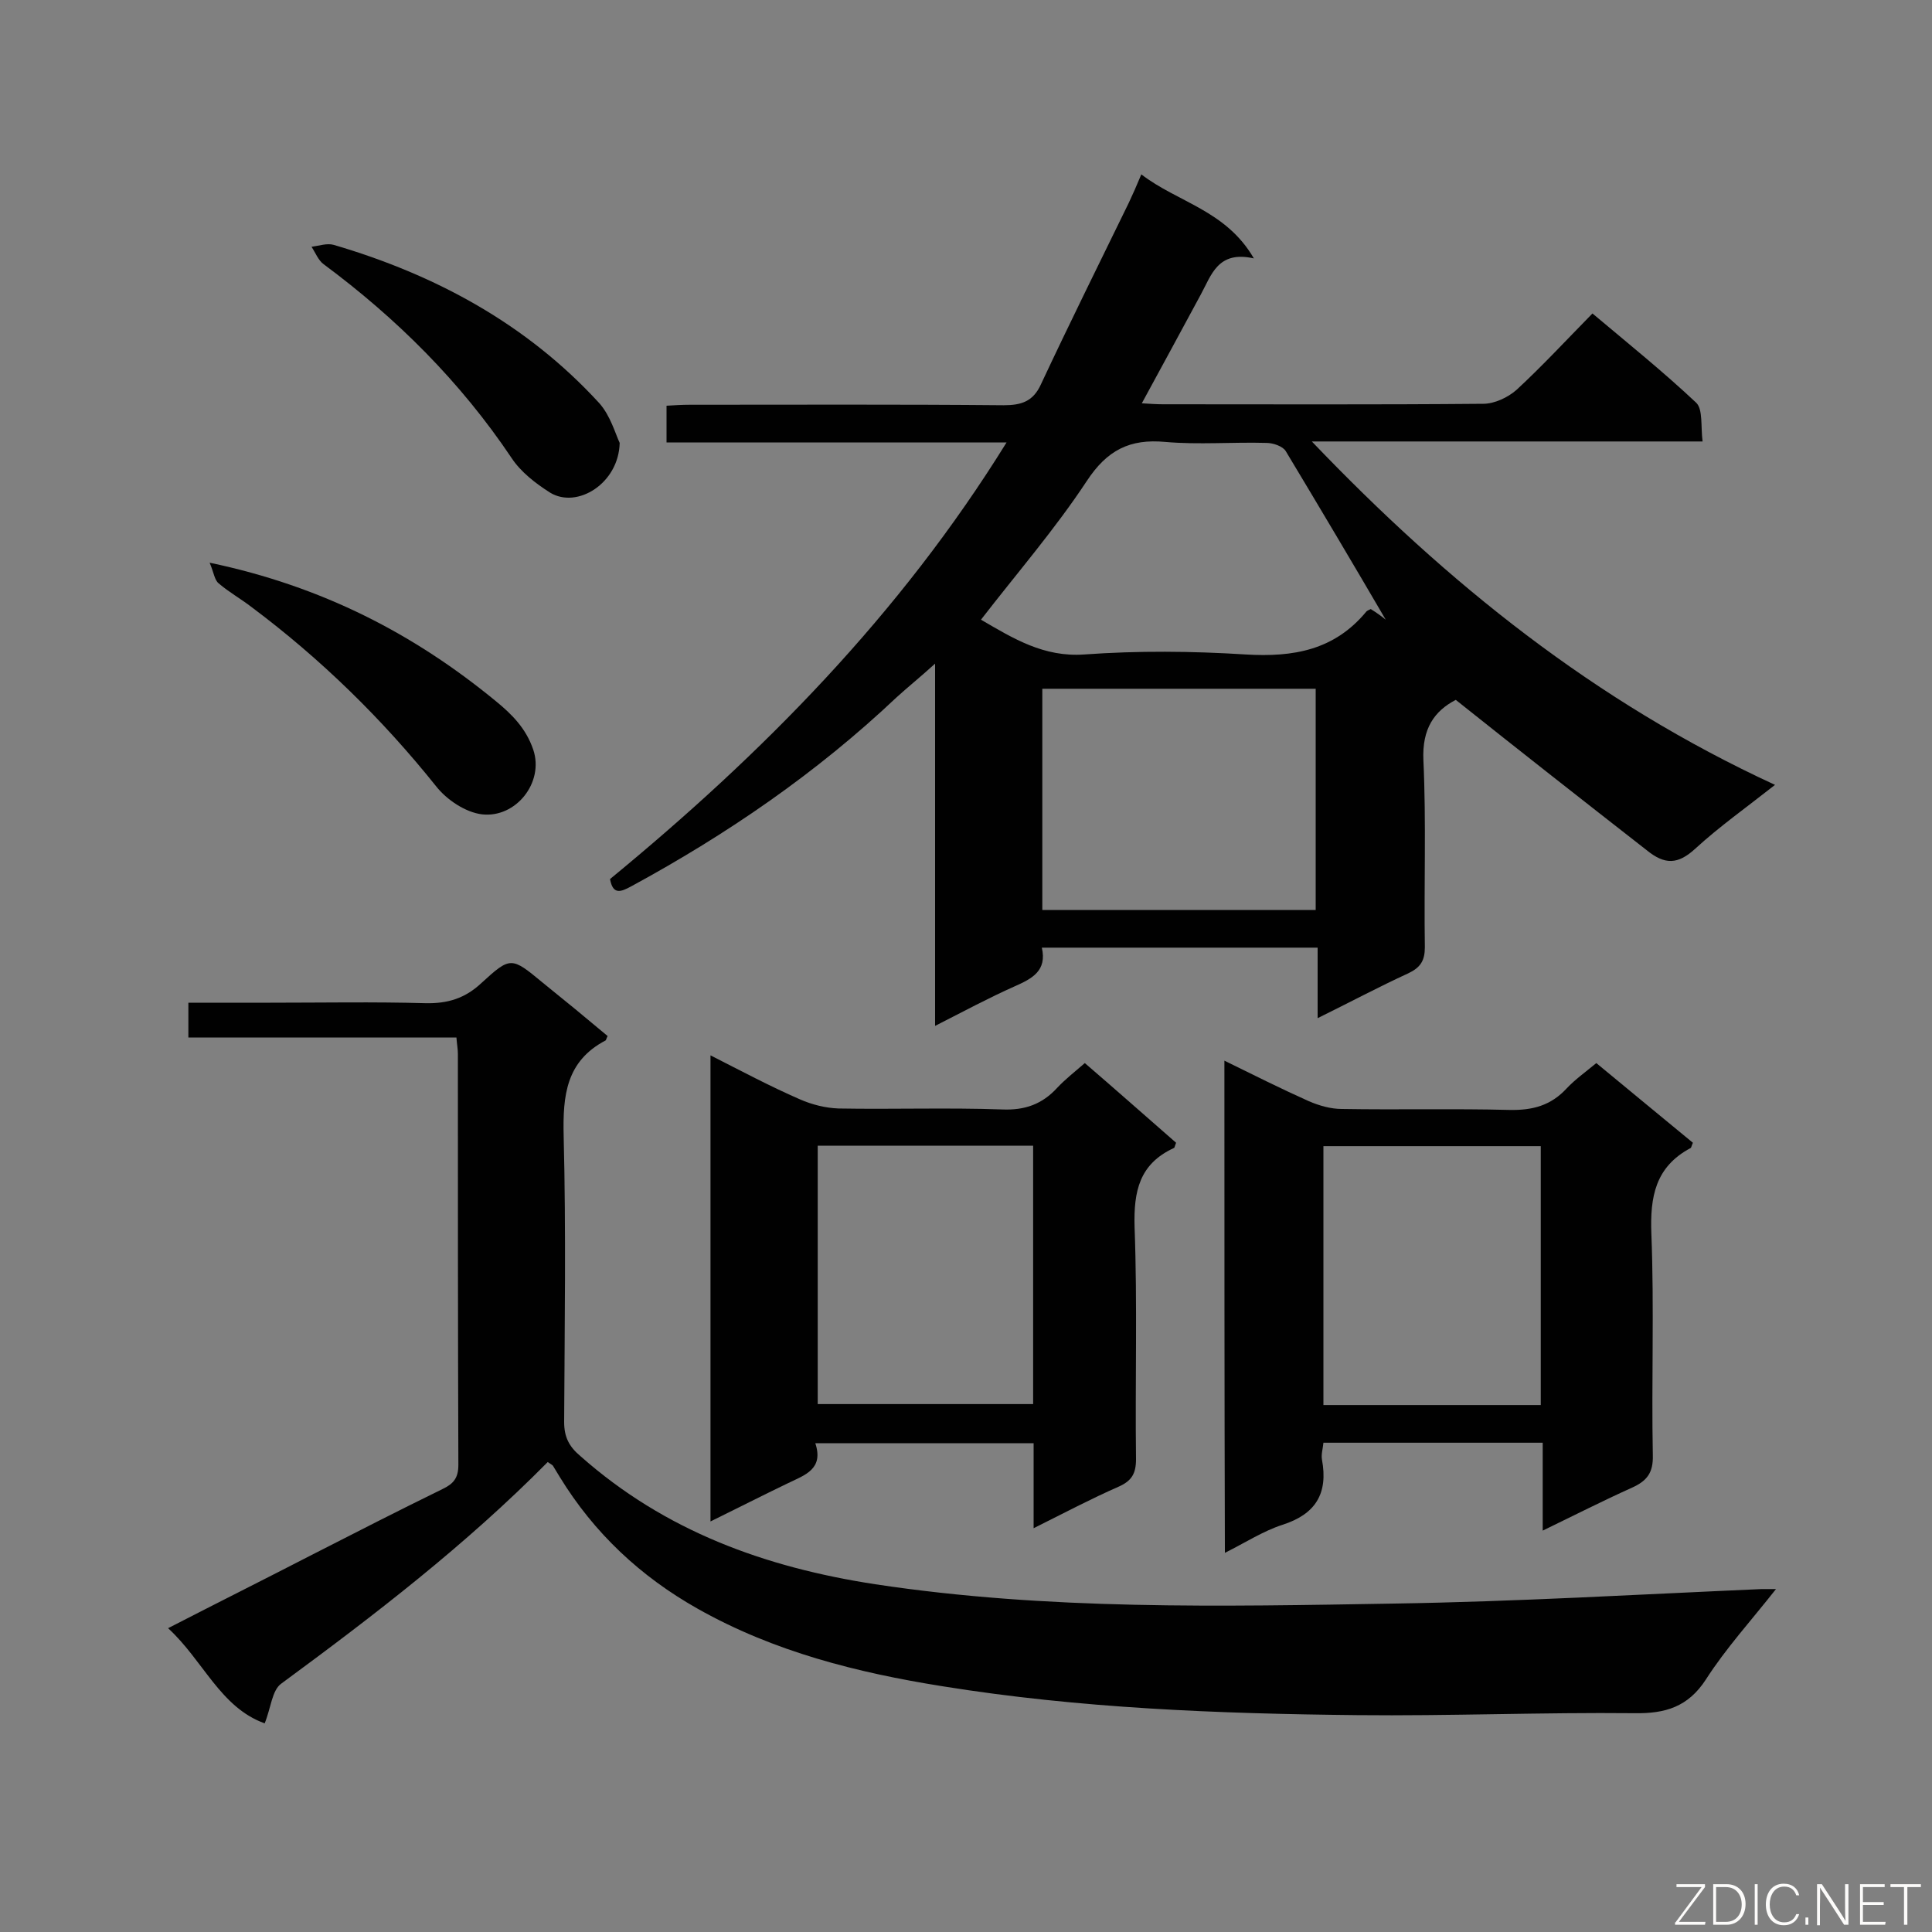
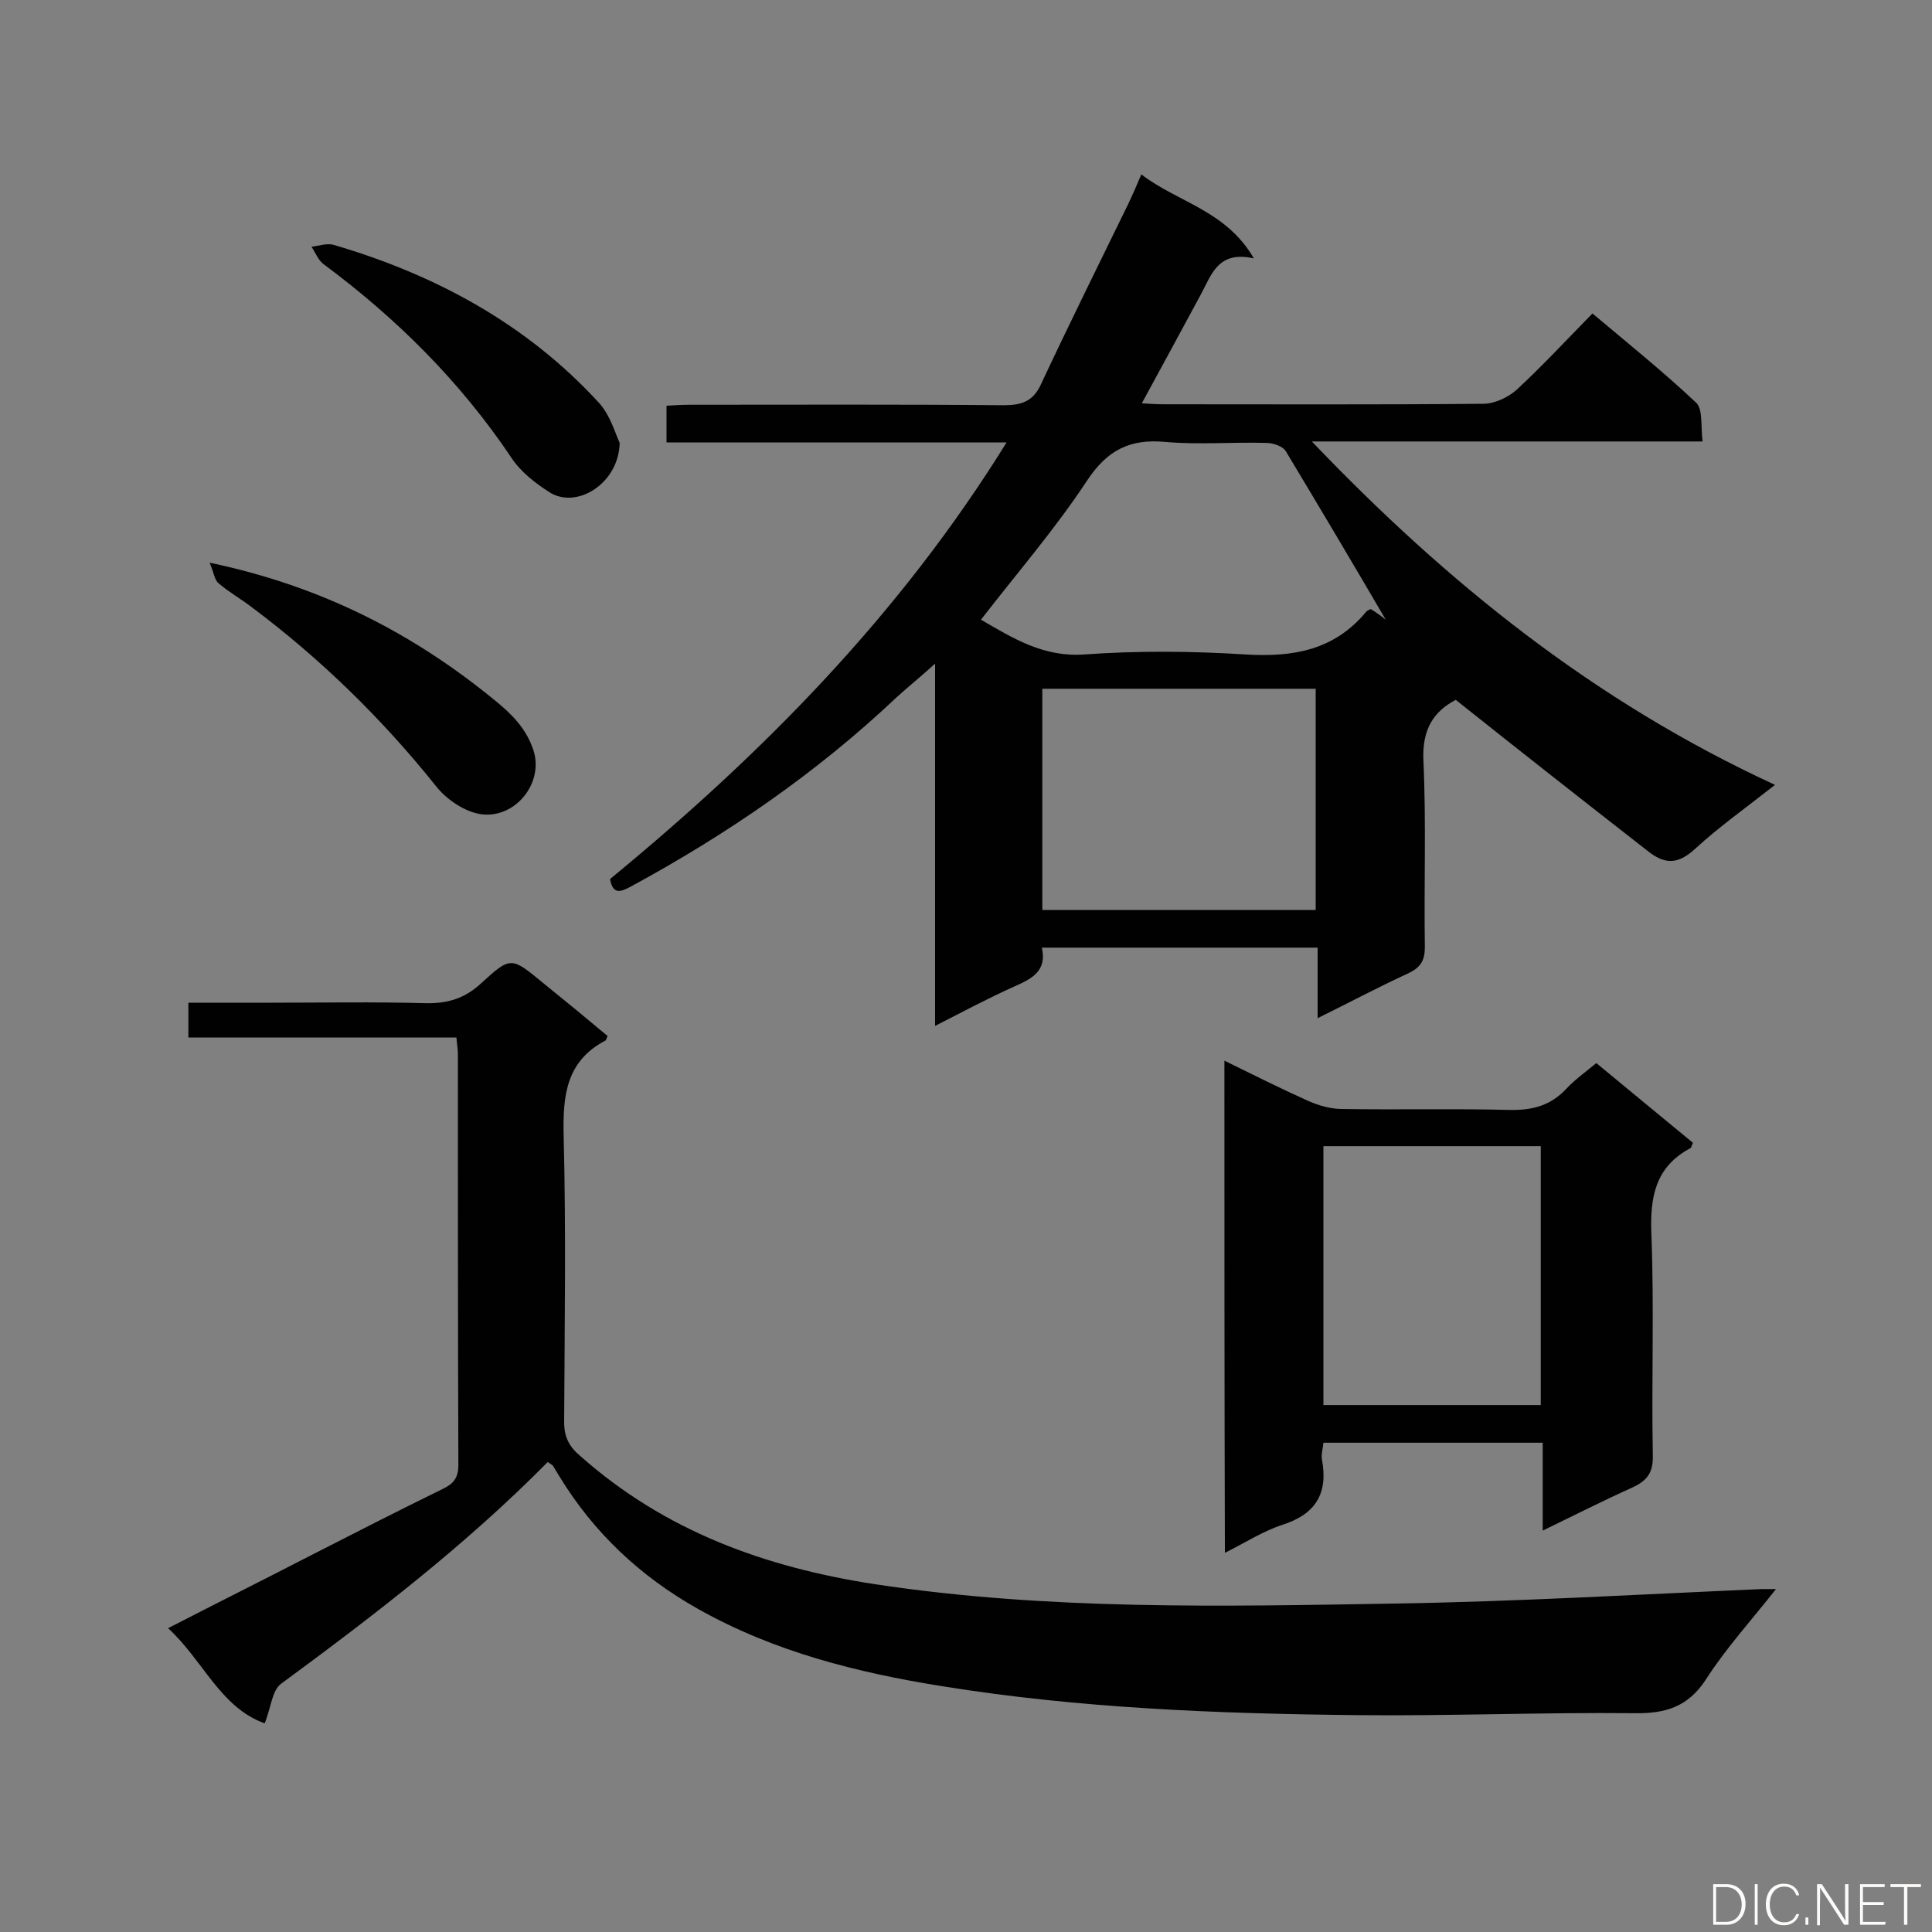
<svg xmlns="http://www.w3.org/2000/svg" enable-background="new 0 0 400 400" viewBox="0 0 400 400">
  <rect x="0" y="0" width="400" height="400" fill="#808080" stroke="none" />
  <path d="m301.4 144.9c-4.4 2.3-7 5.9-6.7 12.5.6 12.9.1 25.8.3 38.7 0 2.8-.9 4.2-3.4 5.4-6.1 2.8-12.1 6-18.8 9.3 0-5.3 0-9.8 0-14.6-19.2 0-38 0-57.1 0 1.1 4.8-2 6.4-5.6 8-5.4 2.4-10.6 5.2-16.5 8.2 0-25 0-49.3 0-75-3.2 2.9-5.7 4.9-8 7-16.5 15.6-35 28.3-54.9 39.1-2.2 1.2-3.8 1.8-4.4-1.5 31.5-25.9 60-54.7 82.1-90.4-23.8 0-47 0-70.4 0 0-2.8 0-4.9 0-7.6 1.6-.1 3.2-.2 4.8-.2 21.7 0 43.4-.1 65 .1 3.7 0 6.1-.8 7.7-4.3 5.9-12.6 12.1-25.1 18.2-37.6.8-1.7 1.6-3.5 2.6-5.9 7.5 5.8 17.5 7.4 23.3 17.4-7.5-1.7-8.8 3.5-11 7.5-4 7.4-8 14.8-12.2 22.5 1.7.1 3 .2 4.3.2 22.1 0 44.2.1 66.4-.1 2.3 0 5.1-1.3 6.9-2.9 5.3-4.9 10.3-10.3 15.7-15.8 7.5 6.3 14.7 12.1 21.5 18.5 1.4 1.4.9 4.9 1.3 8-27.2 0-53.6 0-80.9 0 28.1 29.4 58.6 53.9 95.9 71.1-6.1 4.8-11.6 8.7-16.5 13.2-3.6 3.3-6.3 3.4-10.1.3-13.2-10.3-26.2-20.5-39.5-31.1zm-85.6 43.5h56.6c0-15.4 0-30.5 0-45.8-19 0-37.7 0-56.6 0zm71.1-60.1c-6.6-11.3-13.6-23.1-20.7-34.9-.6-1-2.6-1.7-4-1.7-7-.2-14 .4-20.9-.2-7.4-.7-12.1 1.7-16.3 8.1-6.6 10-14.4 19-21.9 28.7 6.7 3.9 13 7.8 21.4 7.2 11.1-.8 22.3-.7 33.4 0 9.9.6 18.4-.9 25-8.9.2-.2.5-.3.9-.5 1.3.8 2.5 1.7 3.1 2.2z" fill="#010101" />
  <path d="m113.4 302.7c-17 17.2-35.9 31.7-55.2 45.9-1.9 1.4-2.1 5-3.4 8.2-9.2-3.3-12.7-13-20-19.7 10.3-5.3 20.1-10.2 29.8-15.2 9-4.6 18-9.2 27-13.6 2.3-1.1 3.3-2.3 3.3-5-.1-28.4-.1-56.7-.1-85.1 0-1-.2-2-.3-3.4-18.5 0-36.8 0-55.5 0 0-2.5 0-4.7 0-7.2h17c10.7 0 21.4-.2 32.1.1 4.6.1 8.2-1 11.6-4.2 6-5.5 6.2-5.4 12.6-.1 4.6 3.7 9.1 7.4 13.5 11.1-.3.6-.3.8-.4.9-8.2 4.3-8.9 11.4-8.7 19.8.5 19.7.2 39.5.1 59.2 0 3.1 1 5.1 3.4 7.1 17.5 15.5 38.2 23 61 26.5 35.7 5.4 71.6 4.6 107.5 4 25.4-.4 50.7-1.9 76-3h3c-5.2 6.6-10.4 12.3-14.5 18.7-3.7 5.7-8.4 7.1-14.8 7-19.1-.2-38.3.6-57.4.4-28.8-.3-57.5-1.4-86-6-17.5-2.8-34.7-7.1-50.5-16-11.9-6.7-21.5-15.7-28.6-27.3-.5-.8-.9-1.5-1.4-2.3-.1-.2-.4-.3-1.1-.8z" fill="#010101" />
  <path d="m253.5 219.6c6.1 3 11.7 5.8 17.5 8.4 2.1.9 4.5 1.6 6.8 1.6 11.6.2 23.2-.1 34.7.2 4.8.1 8.6-.9 11.9-4.5 1.7-1.8 3.8-3.3 6.1-5.2 6.7 5.5 13.4 11.1 20 16.5-.3.6-.3 1-.5 1.1-7.3 3.9-8.4 10.1-8.1 17.8.6 15.3 0 30.6.3 45.8.1 3.6-1.2 5.3-4.3 6.7-6 2.7-11.9 5.7-18.5 8.9 0-6.5 0-12.2 0-18.2-15.3 0-30.2 0-45.4 0-.1 1.2-.5 2.4-.3 3.5 1.3 7-1.3 11.3-8.2 13.5-4 1.3-7.7 3.7-11.9 5.8-.1-34-.1-67.6-.1-101.9zm65.5 17.7c-15.1 0-30 0-45 0v53.6h45c0-18 0-35.7 0-53.6z" fill="#010101" />
-   <path d="m214 316.4c0-6.4 0-11.9 0-17.6-15.1 0-29.8 0-45.2 0 1.8 5.4-2.2 6.6-5.7 8.3-5.2 2.5-10.3 5.1-16 7.9 0-32.3 0-64.1 0-96.5 6.3 3.2 12.3 6.4 18.5 9.1 2.5 1.1 5.3 1.8 8 1.9 11.3.2 22.6-.2 33.9.2 4.7.2 8.3-1.1 11.4-4.5 1.6-1.7 3.5-3.2 5.7-5.1 6.4 5.5 12.6 11 18.9 16.5-.3.7-.3 1.1-.5 1.1-7.1 3.3-8.3 8.9-8.1 16.3.6 16 .1 32.1.3 48.1 0 3-.9 4.5-3.6 5.7-5.7 2.5-11.2 5.4-17.6 8.6zm-.1-79.2c-15.2 0-29.8 0-44.6 0v53.5h44.6c0-17.9 0-35.5 0-53.5z" fill="#010101" />
  <path d="m43.4 116.5c23.4 4.9 42.4 14.8 59.3 28.7 3.3 2.7 6.2 5.6 7.7 10 2.3 6.8-3.6 14.2-10.6 13.4-3.4-.4-7.3-3-9.5-5.8-11.2-14-23.9-26.4-38.2-37.1-2.2-1.7-4.7-3.1-6.8-4.9-.9-.7-1-2.2-1.9-4.3z" fill="#010101" />
  <path d="m128.3 91.7c-.2 8.4-8.8 13.7-14.4 10.3-3-1.9-6.1-4.3-8-7.2-10.6-15.8-23.8-28.9-38.9-40.1-1.1-.8-1.7-2.4-2.5-3.6 1.5-.2 3.2-.8 4.6-.4 21.1 6.2 40 16.4 55 32.8 2.3 2.6 3.3 6.3 4.2 8.2z" fill="#010101" />
  <g fill="#fcfbfa">
-     <path d="m346.9 398 5.4-7.3h-5.2v-.6h5.9v.6l-5.4 7.2h5.5l-.1.6h-6.2v-.5z" />
    <path d="m354.7 390.1h2.8c2.3 0 3.9 1.6 3.9 4.1s-1.6 4.3-3.9 4.3h-2.8zm.6 7.8h2c2.2 0 3.3-1.6 3.3-3.6 0-1.8-1-3.6-3.3-3.6h-2z" />
    <path d="m363.9 390.1v8.4h-.6v-8.4z" />
    <path d="m372.5 396.3c-.4 1.3-1.4 2.3-3.2 2.3-2.4 0-3.7-1.9-3.7-4.3 0-2.3 1.2-4.3 3.7-4.3 1.8 0 2.9 1 3.2 2.4h-.6c-.4-1.1-1.1-1.8-2.5-1.8-2.1 0-3 1.9-3 3.7s.9 3.7 3 3.7c1.4 0 2.1-.7 2.5-1.7z" />
    <path d="m373.8 398.5v-1.5h.6v1.5z" />
    <path d="m376.2 398.5v-8.4h1c1.3 2 4.4 6.7 4.9 7.6-.1-1.2-.1-2.4-.1-3.8v-3.8h.7v8.4h-.9c-1.2-1.9-4.4-6.8-5-7.7.1 1.1 0 2.3 0 3.9v3.9h-.6z" />
    <path d="m390 394.4h-4.3v3.5h4.7l-.1.6h-5.2v-8.4h5.1v.6h-4.5v3.1h4.3z" />
    <path d="m394.2 390.7h-2.8v-.6h6.3v.6h-2.8v7.8h-.7z" />
  </g>
</svg>